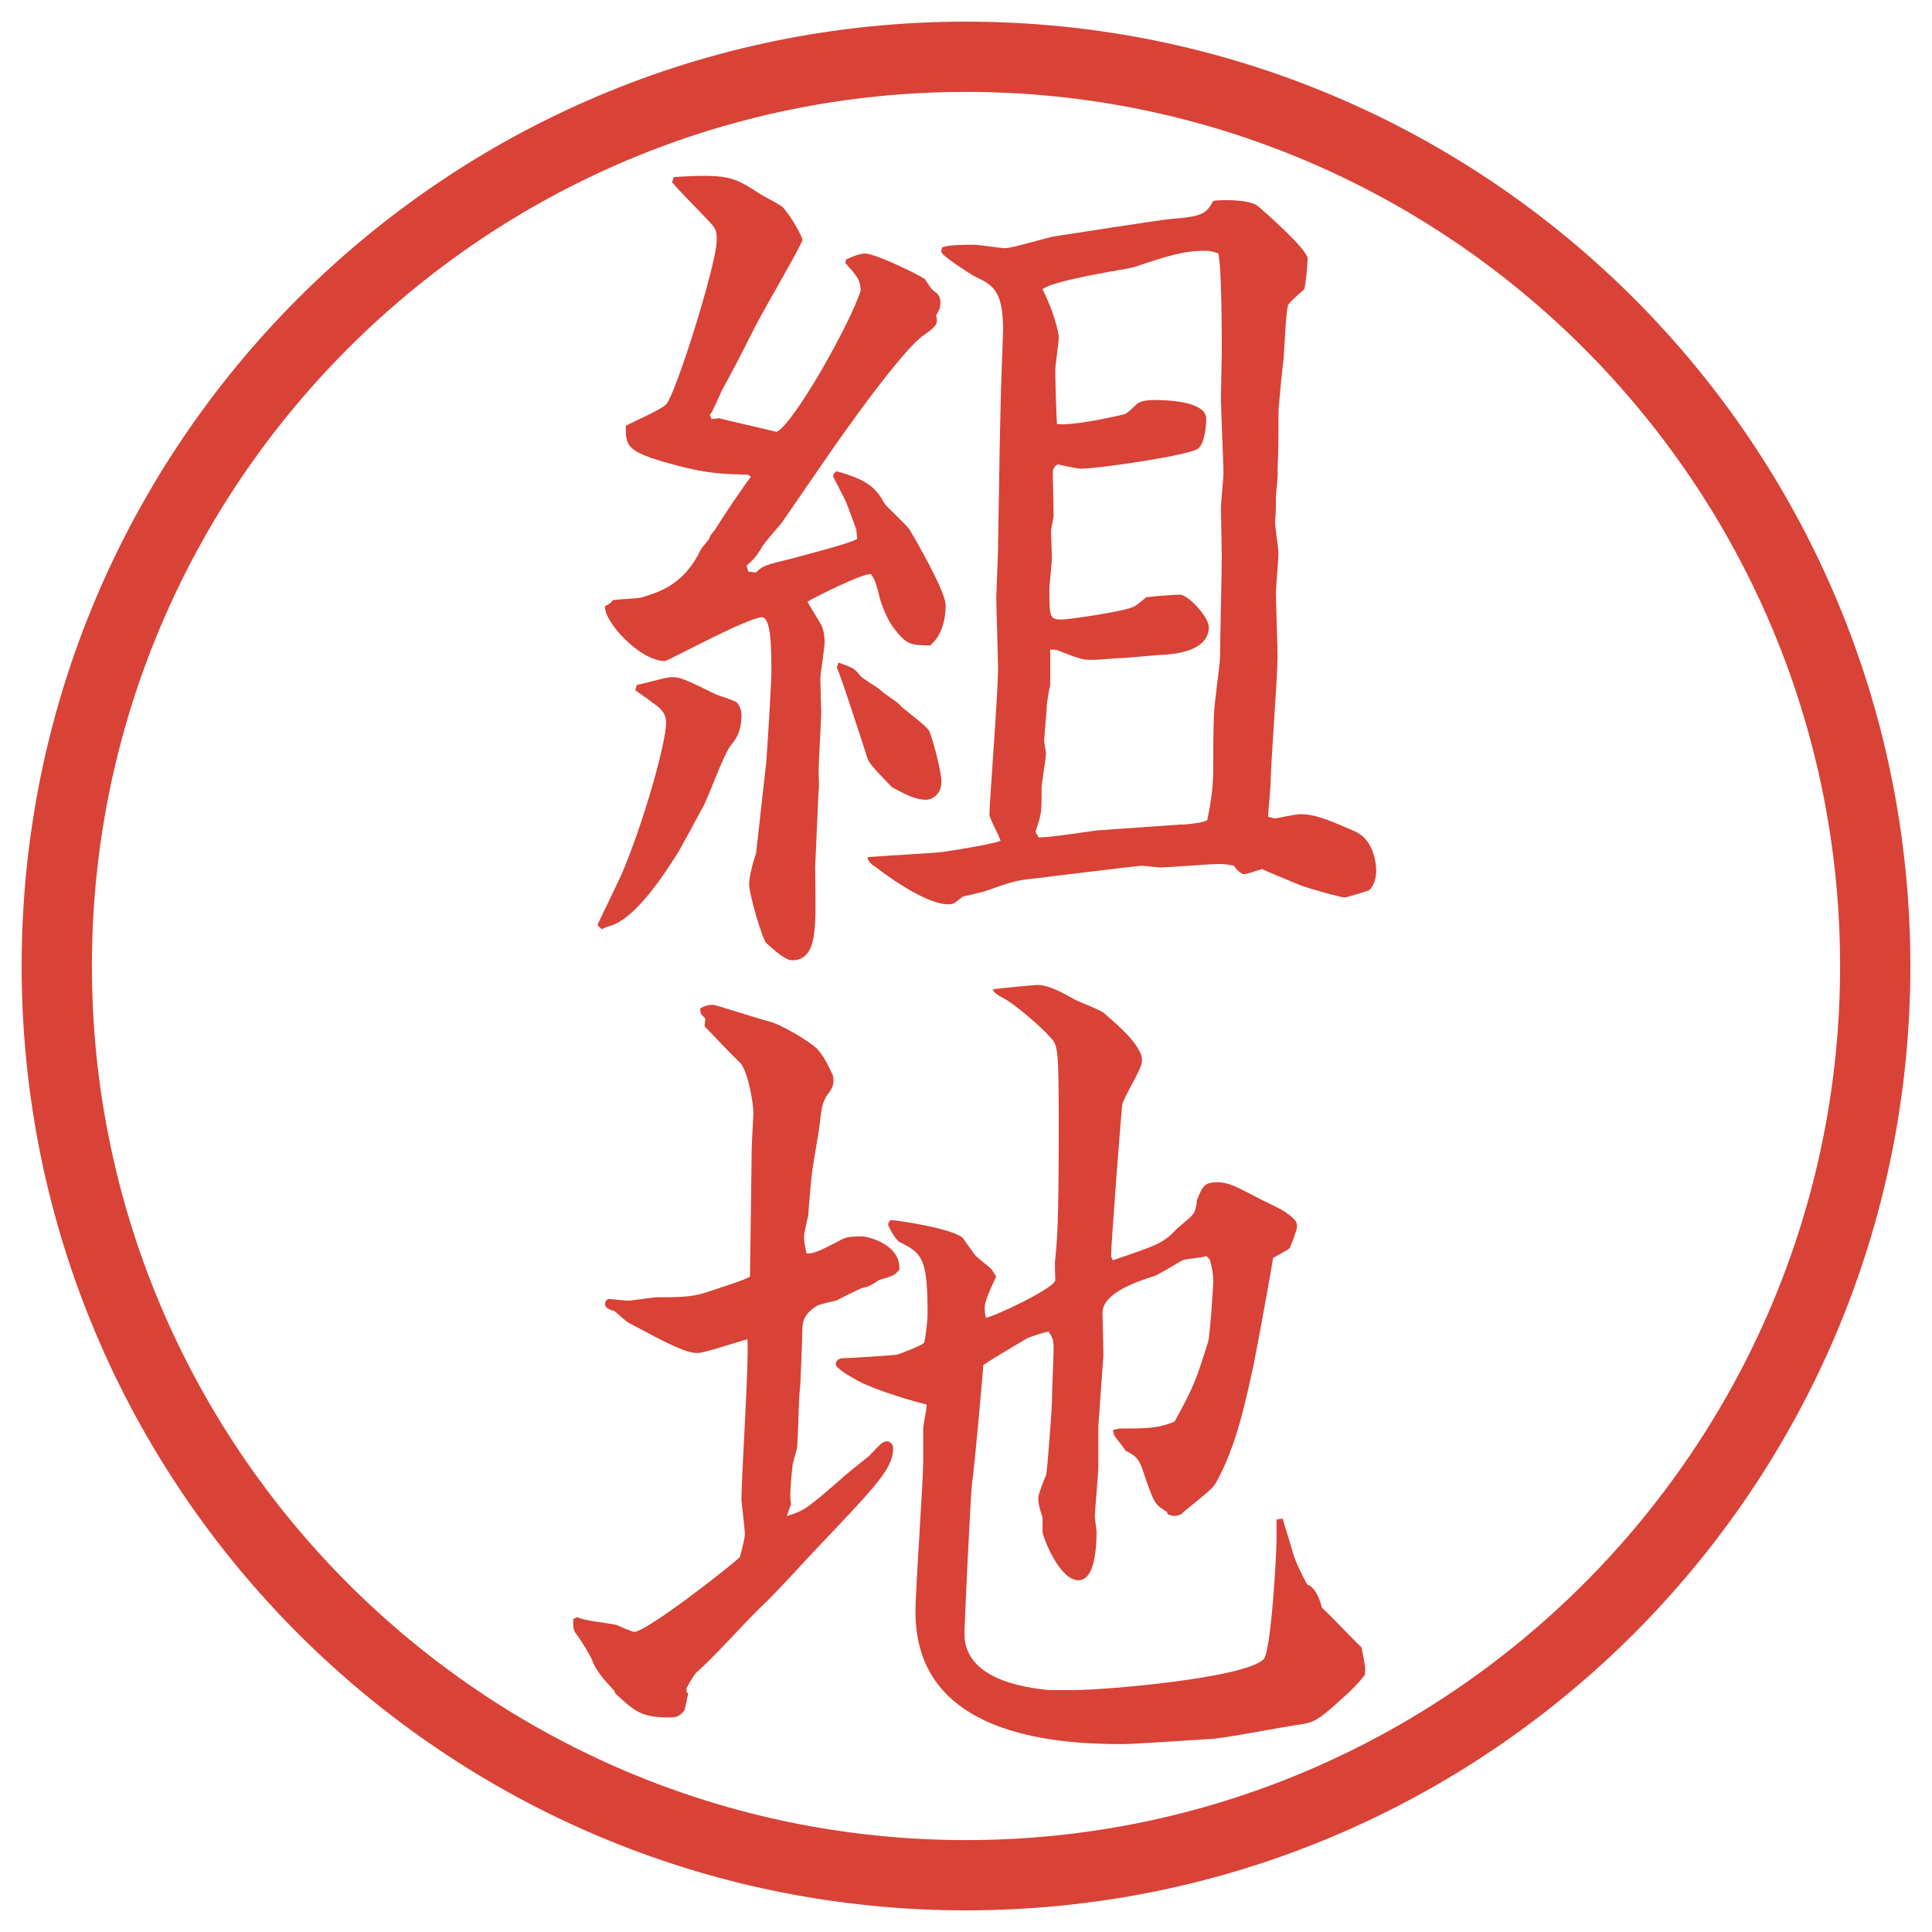
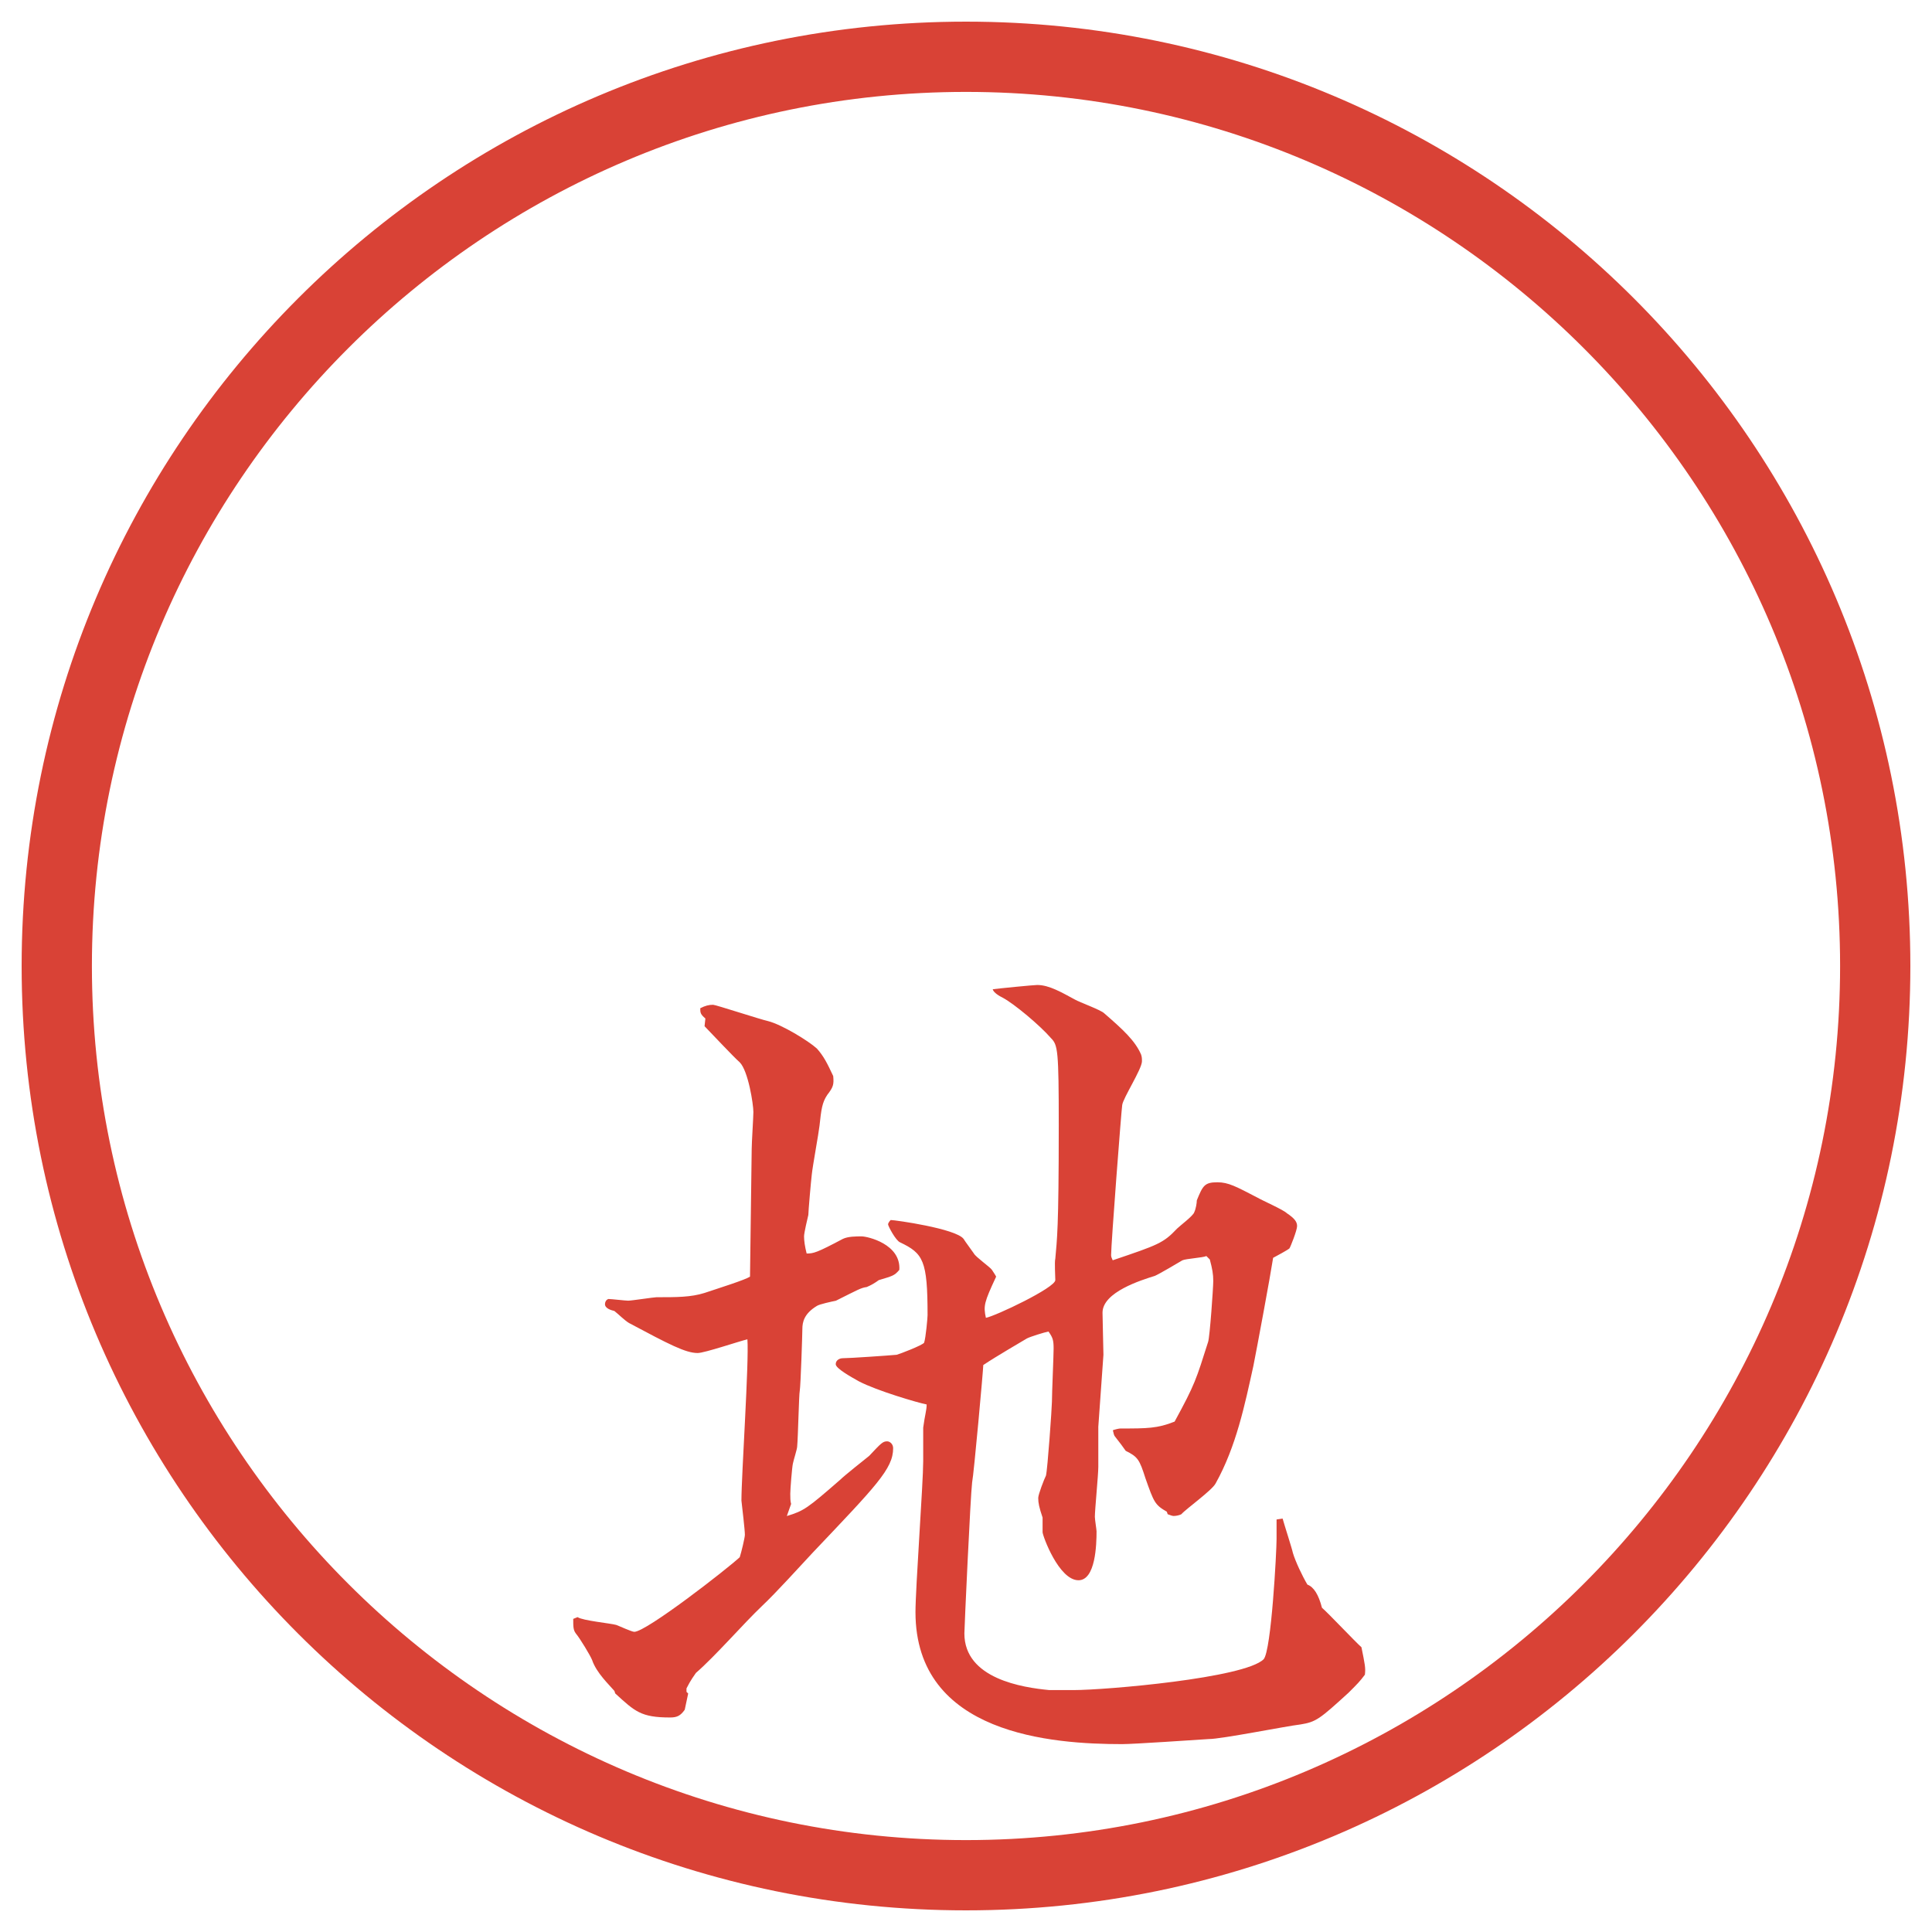
<svg xmlns="http://www.w3.org/2000/svg" version="1.1" viewBox="0 0 27.496 27.496">
  <g>
    <g id="_レイヤー_1" data-name="レイヤー_1">
      <g id="_楕円形_1" data-name="楕円形_1">
        <path d="M13.748,1.308c6.859,0,12.44,5.581,12.44,12.44s-5.581,12.44-12.44,12.44S1.308,20.607,1.308,13.748,6.889,1.308,13.748,1.308M13.748.308C6.325.308.308,6.325.308,13.748s6.017,13.44,13.44,13.44,13.44-6.017,13.44-13.44S21.171.308,13.748.308h0Z" fill="#d94236" />
      </g>
      <g>
-         <path d="M9.064,9.747c.085-.012.415-.11.488-.11.134,0,.183.024.635.244.049.024.269.085.305.122.037.049.061.11.061.183,0,.171-.049.305-.146.415-.11.122-.342.806-.427.928-.061.11-.305.574-.366.659-.33.525-.684.952-.977,1.001l-.073.037-.061-.061c.049-.11.293-.61.342-.72.305-.708.635-1.868.635-2.161,0-.146-.098-.22-.208-.293-.037-.037-.208-.146-.232-.171l.024-.073ZM10.651,6.756c-.513-.012-.684-.037-1.208-.183-.537-.159-.537-.244-.537-.513.085-.049.513-.232.574-.305.134-.134.72-2.002.72-2.332,0-.122-.012-.159-.061-.22-.085-.098-.5-.513-.574-.61l.024-.073c.769-.049.854,0,1.196.22.049.037.317.171.354.208.134.146.281.427.281.464,0,.061-.598,1.074-.696,1.282-.171.342-.317.623-.427.818-.037.061-.146.342-.195.391l.024.061.11-.012c.024.012.732.171.818.195.256-.134,1.05-1.55,1.196-2.014-.012-.146-.024-.171-.22-.391l.012-.049c.049-.024.183-.085.269-.085.159,0,.842.342.854.366.085.134.098.146.146.183.061.037.073.11.073.146,0,.061-.012.11-.061.183.024.11.024.146-.171.281-.305.195-1.221,1.501-1.379,1.733l-.647.94c-.049.061-.269.305-.293.366-.085.134-.098.146-.208.244l.024.085.11.012c.098-.098.146-.11.5-.195.22-.061.806-.208.94-.281l-.012-.134c-.024-.061-.122-.342-.146-.391-.012-.037-.183-.354-.183-.366,0-.037.012-.049.049-.073.488.134.574.269.684.464.049.061.317.305.354.366.073.122.513.879.513,1.074,0,.378-.171.537-.22.574-.281,0-.342-.012-.525-.256-.061-.073-.183-.33-.208-.488-.049-.159-.049-.183-.11-.269-.098-.024-.806.33-.903.391.024.049.171.281.195.33.037.073.049.171.049.244,0,.085-.061.452-.061.525s.012.403.012.464c0,.134-.037.732-.037.854,0,.037.012.232,0,.269l-.049,1.099c0,.122.012.647,0,.757-.012.244-.037.562-.33.562-.122,0-.354-.244-.366-.244-.061-.073-.244-.696-.244-.842,0-.11.073-.378.098-.427l.146-1.306c.012-.146.073-1.111.073-1.282,0-.305,0-.781-.134-.781-.195,0-1.343.623-1.379.623-.366,0-.879-.574-.854-.781.073-.037.085-.049.11-.085.061-.012.342-.024.403-.037.232-.073.562-.159.806-.598.049-.11.061-.11.159-.232.024-.073.049-.085.085-.134.098-.159.366-.562.513-.757l-.037-.024ZM11.933,9.429c.195.073.22.073.305.183.037.049.256.171.293.208.037.049.269.183.293.232.049.049.366.281.403.354.073.195.171.586.171.72,0,.183-.134.256-.22.256-.146,0-.293-.073-.488-.183-.317-.33-.33-.342-.366-.476-.085-.256-.366-1.135-.415-1.221l.024-.073ZM14.227,6.377c0-.098.013-.488.013-.574,0-.171.036-1.062.036-1.099,0-.574-.146-.647-.402-.769-.11-.061-.439-.281-.464-.33-.024-.012-.012-.049,0-.085.085-.037.342-.037.452-.037.073,0,.378.049.44.049.109,0,.622-.159.719-.171.257-.037,1.403-.22,1.636-.244.439-.037.5-.061.61-.256.098-.024.524-.024.635.073.134.11.708.623.708.745,0,.061-.024.366-.049.439-.037.037-.22.183-.232.232-.036.134-.049.732-.072.842-.013.146-.062.574-.062.708,0,.452,0,.464-.013.793.013.061-.023.317-.023.366,0,.183,0,.208-.013.366,0,.073.049.378.049.452,0,.085-.036.476-.036.549,0,.146.023.793.023.928,0,.281-.098,1.526-.098,1.782,0,.073-.036.415-.036.488.013,0,.085.024.098.024s.293-.061.354-.061c.183,0,.342.049.781.244.305.134.305.537.305.562,0,.11-.037.232-.109.281-.074.024-.306.098-.342.098-.049,0-.452-.11-.623-.171-.086-.037-.477-.195-.549-.232-.049.012-.221.073-.257.073-.013,0-.085-.024-.146-.122-.073-.012-.122-.024-.208-.024-.134,0-.72.049-.842.049-.037,0-.232-.024-.269-.024-.024,0-1.245.146-1.428.171-.365.037-.391.049-.805.195-.037.012-.256.061-.305.073-.122.098-.134.11-.208.11-.342,0-.964-.476-1.025-.525-.061-.037-.122-.085-.122-.146.11-.012.977-.061,1.062-.073.159-.024.708-.11.83-.159-.013-.061-.159-.317-.159-.378,0-.146.123-1.733.123-2.063,0-.159-.025-.879-.025-1.025,0-.049.025-.623.025-.708l.023-1.416ZM16.827,11.736c.146-.012.269-.024.354-.061.036-.171.085-.439.085-.696,0-.159,0-.635.013-.83,0-.122.085-.696.085-.806,0-.232.024-1.221.024-1.428,0-.11-.012-.586-.012-.684,0-.073.036-.427.036-.488,0-.171-.036-.928-.036-1.074,0-.11.012-.598.012-.647,0-.281,0-1.196-.049-1.416-.073-.024-.122-.037-.184-.037-.316,0-.537.073-1.013.232-.062.024-1.159.183-1.305.317.169.33.231.623.231.684,0,.073-.049.391-.049.464,0,.146.013.623.024.769.232.024.721-.085.939-.134.049-.012.062-.024.208-.159.049-.037.159-.049.22-.049.184,0,.757.012.757.269,0,.061-.013.354-.122.427-.158.098-1.416.281-1.66.281-.061,0-.281-.049-.33-.061-.049.024-.072.061-.072.134l.012.586c0,.037-.037.195-.037.232,0,.061.013.342.013.378,0,.061-.036.378-.036.439,0,.391,0,.439.169.439.11,0,.855-.11,1.002-.171.072-.024.146-.098.207-.146.073-.012.415-.037.477-.037.121,0,.414.317.414.464s-.098.354-.622.391c-.098,0-.562.049-.647.049-.061,0-.316.024-.365.024-.159,0-.172,0-.514-.134-.012-.012-.084-.012-.109-.012v.5c-.012.049-.049.256-.049.293,0,.085-.037.427-.037.5,0,.037.025.171.025.183,0,.085-.062.427-.062.488,0,.33,0,.366-.062.549,0,.024-.023.049-.023.085.012.037.036.037.036.073.134.012.719-.085.842-.098l1.208-.085Z" fill="#d94236" />
        <path d="M8.222,23.016c.073.049.464.086.549.11.037.013.22.098.256.098.171,0,1.318-.892,1.501-1.062.024-.074.073-.281.073-.318,0-.072-.037-.378-.049-.488,0-.365.11-1.977.085-2.295-.11.025-.61.195-.708.195-.171,0-.403-.121-.977-.427-.061-.036-.146-.122-.208-.171-.049-.012-.134-.037-.134-.098,0-.024.012-.061.049-.073.037,0,.244.024.281.024.049,0,.366-.049.403-.049.293,0,.488,0,.684-.061.22-.074.574-.184.647-.232l.024-1.818c0-.086.024-.452.024-.525,0-.109-.073-.586-.195-.708-.085-.073-.427-.439-.5-.513l.012-.11c-.073-.061-.073-.085-.073-.146.073-.037.122-.049.183-.049.037,0,.671.208.781.232.195.049.574.28.696.391.098.11.146.208.232.391.012.122,0,.159-.085.269-.073.109-.085.207-.11.439-.012.109-.098.574-.11.695-.012.098-.049.525-.049.574-.012.049-.061.256-.061.305,0,.062.012.146.037.244.098,0,.146-.012.513-.207.073-.037.195-.037.269-.037.085,0,.562.11.537.477-.073.086-.098.086-.293.146-.049.037-.11.073-.171.098-.085.012-.122.037-.439.195-.061.012-.232.049-.269.073-.183.11-.208.231-.208.329,0,.062-.024.807-.037.879-.012.049-.024.66-.037.794,0,.036-.049.183-.061.244-.012.049-.037.366-.037.427,0,.049,0,.11.012.146l-.061.172c.244-.074.293-.11.757-.514.061-.061.354-.293.415-.342.171-.183.195-.207.256-.207.037,0,.085.037.085.098,0,.293-.244.537-1.147,1.489-.195.208-.513.562-.72.757-.269.256-.659.708-.94.952-.024.036-.073.098-.134.22v.049l.024.024-.049.231c-.061.086-.11.11-.208.11-.415,0-.5-.085-.781-.342l-.012-.036c-.073-.086-.256-.257-.317-.439-.024-.062-.171-.306-.232-.379-.037-.049-.037-.098-.037-.207l.061-.025ZM16.607,21.515c-.171-.098-.184-.134-.305-.476-.086-.27-.11-.306-.281-.391-.024-.037-.098-.135-.146-.195-.024-.025-.024-.049-.037-.098.037-.013.086-.025.11-.025.378,0,.524,0,.769-.098.293-.537.306-.598.477-1.135.024-.073.073-.77.073-.867s-.013-.17-.049-.305l-.049-.049c-.049.024-.293.037-.342.061-.062.037-.329.195-.391.221-.195.061-.745.231-.745.524,0,.098.013.513.013.599l-.073,1.025v.573c0,.11-.049.61-.049.708,0,.037.024.184.024.207,0,.184-.013.696-.257.696-.28,0-.511-.635-.511-.684v-.208c-.049-.146-.062-.207-.062-.28,0-.049.085-.269.11-.317.023-.086.085-.977.085-1.05,0-.122.024-.659.024-.757,0-.122-.012-.158-.073-.244-.062.012-.257.073-.306.098-.061.037-.439.256-.622.379,0,.061-.134,1.55-.159,1.672-.024.195-.11,2.075-.11,2.148,0,.646.83.77,1.209.806h.341c.463,0,2.441-.171,2.709-.439.11-.122.184-1.538.184-1.709v-.28l.086-.013c.023.085.134.427.146.488.036.122.134.329.207.452q.135.049.207.329c.098.085.477.488.562.562.049.244.061.293.049.391-.074.098-.098.122-.232.256-.415.379-.464.416-.684.452-.207.024-1.123.208-1.307.208-.195.012-1.062.072-1.232.072-.988,0-2.941-.134-2.941-1.879,0-.342.11-1.844.11-2.148v-.477c.024-.184.049-.244.049-.33-.122-.023-.708-.195-.964-.329-.11-.062-.33-.183-.33-.244s.061-.085.098-.085c.098,0,.635-.037.769-.049.049-.013.366-.135.391-.172.024-.072.049-.354.049-.391,0-.781-.061-.879-.391-1.037-.061-.024-.171-.232-.171-.256,0-.013.012-.037.037-.062.061,0,.928.122,1.038.269.012.024.122.171.146.207.024.049.232.195.256.232s.049.073.061.098c-.171.366-.183.415-.146.586.134-.024.988-.428.988-.537,0-.049-.013-.256,0-.305.024-.281.049-.403.049-1.893,0-1.074-.013-1.147-.11-1.245-.158-.183-.524-.488-.684-.574-.049-.024-.134-.073-.146-.122.085-.012.585-.061.634-.061.172,0,.354.11.537.208.062.037.367.146.416.195.268.232.439.39.524.585.013.037.013.062.013.098,0,.11-.27.525-.281.623-.012.073-.158,1.978-.158,2.137,0,.023.012.049.023.072.647-.219.721-.244.916-.451.037-.037.232-.184.244-.232.024-.049.037-.134.037-.17.085-.208.109-.257.293-.257.158,0,.268.062.573.22.062.037.366.171.415.22.109.073.146.122.146.183,0,.062-.098.306-.109.318-.025.023-.184.109-.232.134-.037.244-.232,1.294-.281,1.538-.121.549-.244,1.147-.537,1.672-.049.098-.427.367-.488.439-.023.013-.072.025-.109.025-.024,0-.049-.013-.086-.025l-.012-.036Z" fill="#d94236" />
      </g>
    </g>
  </g>
</svg>